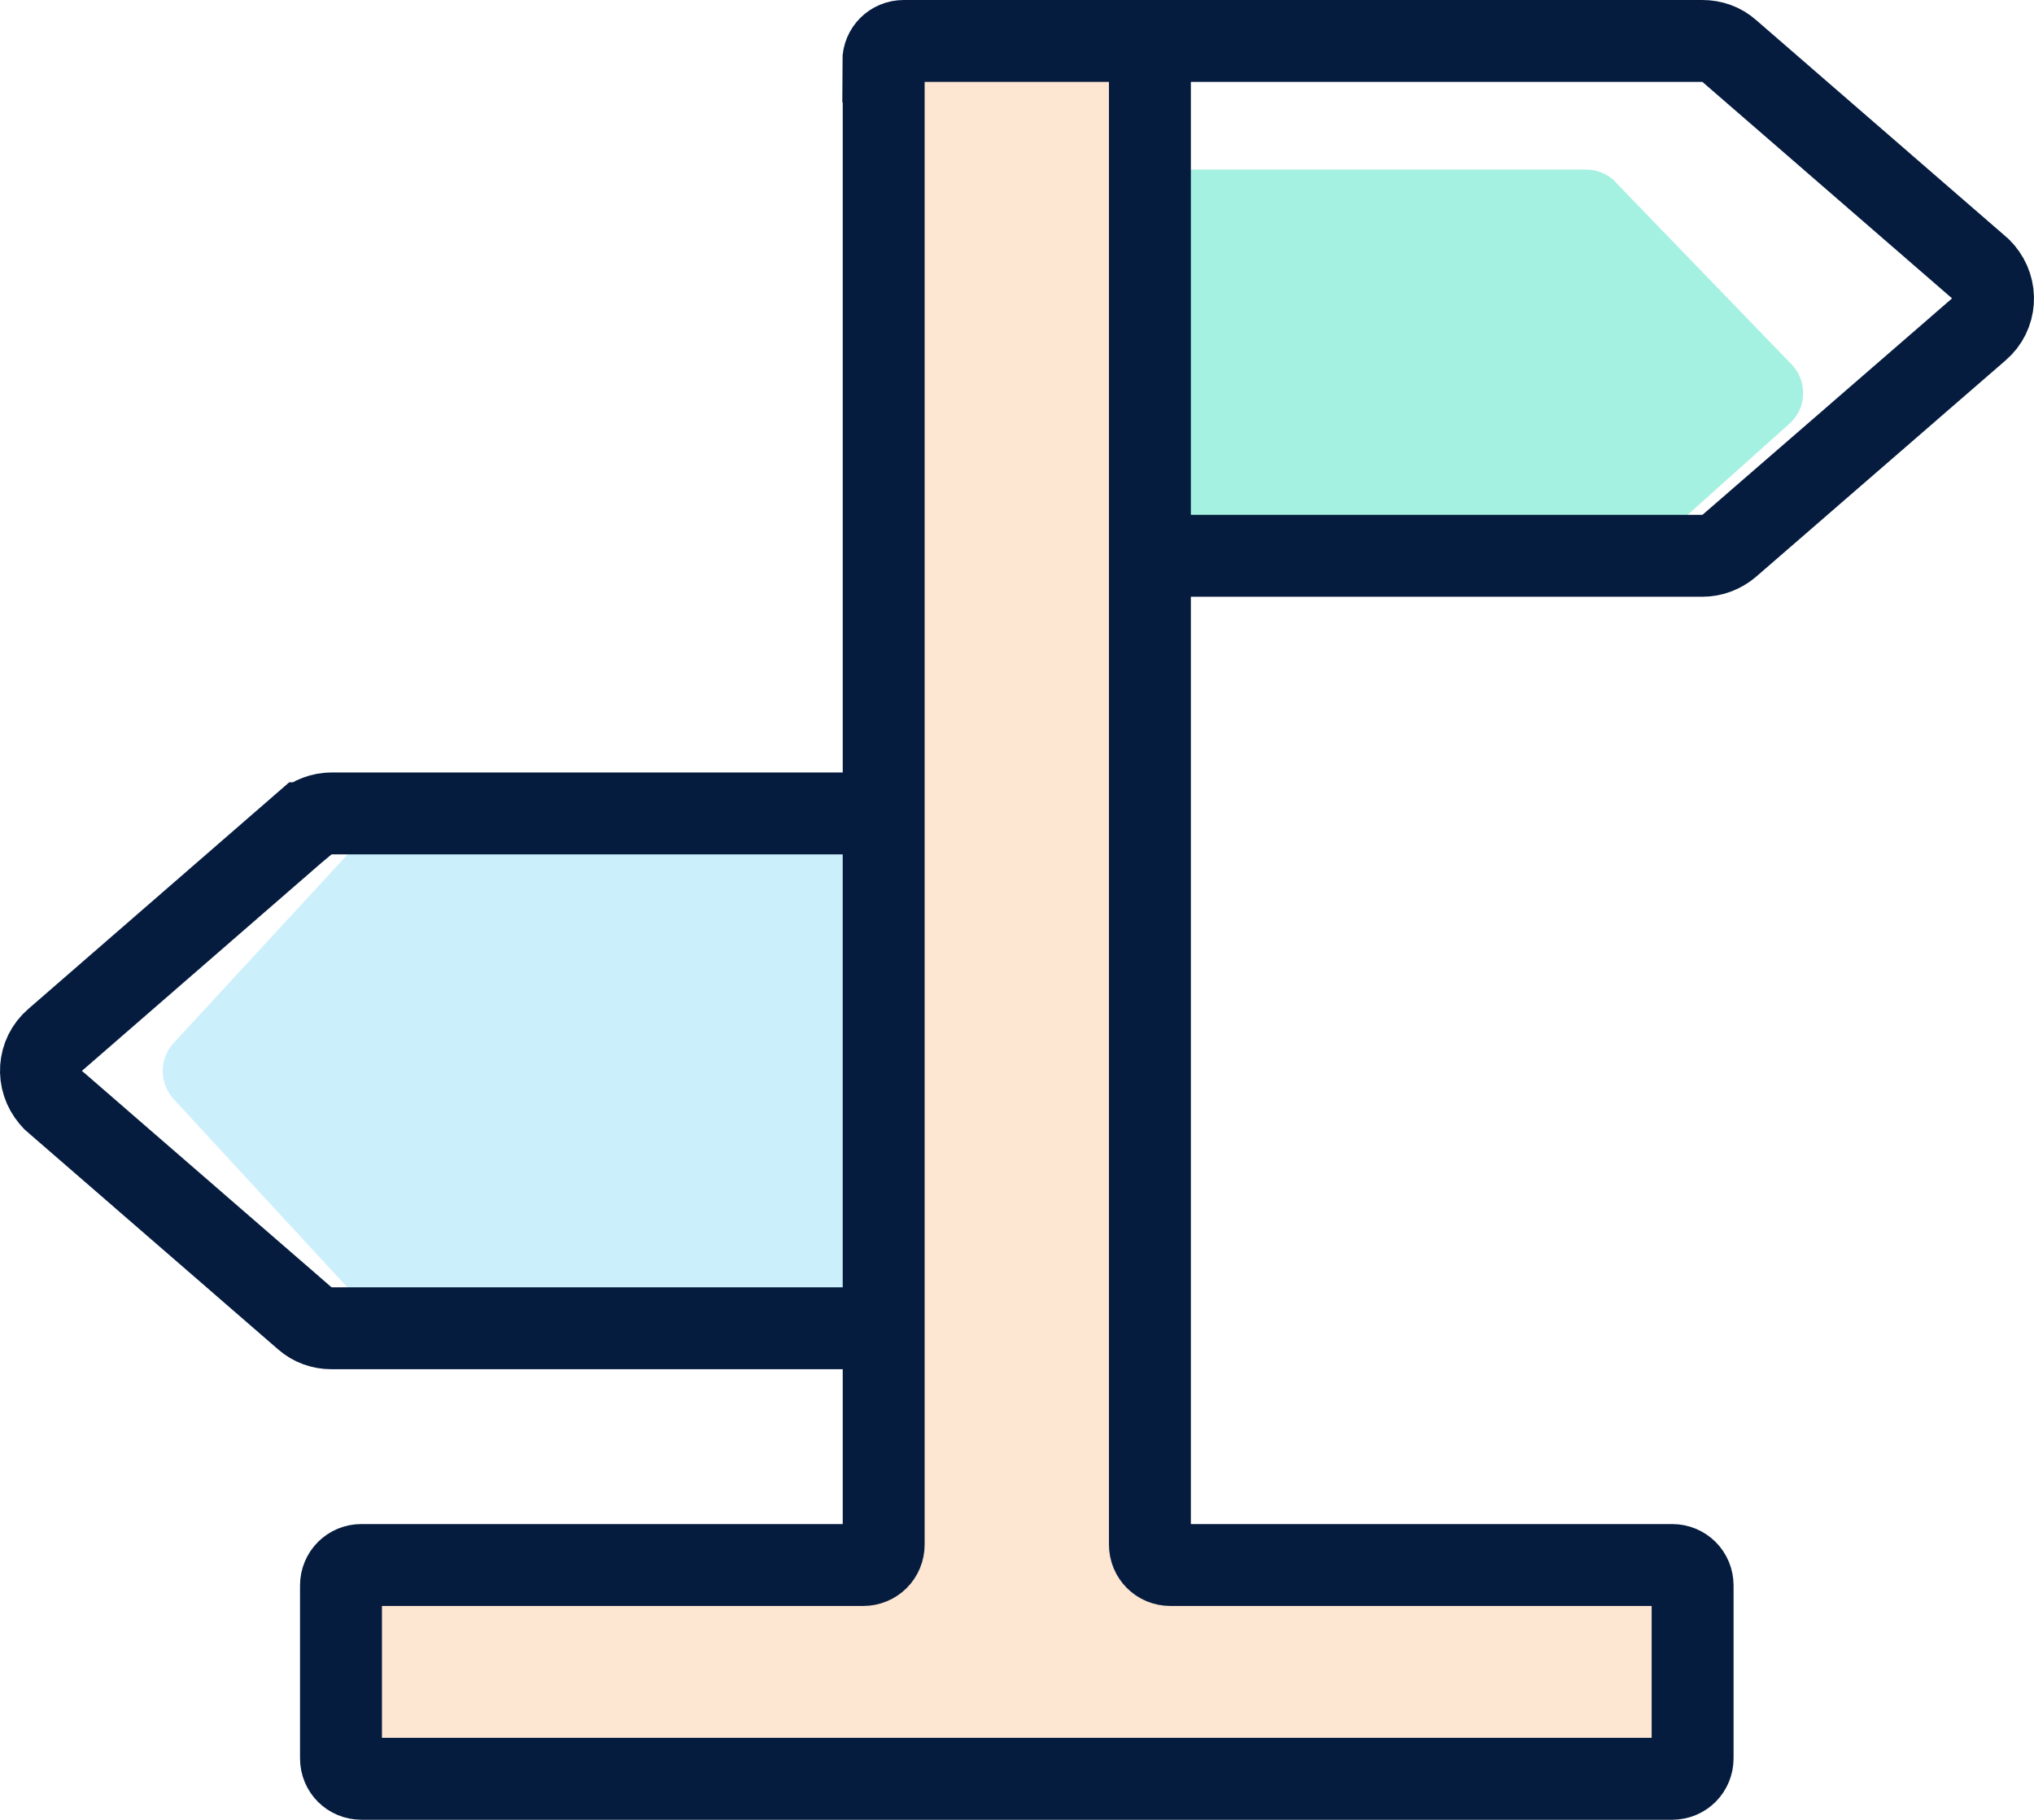
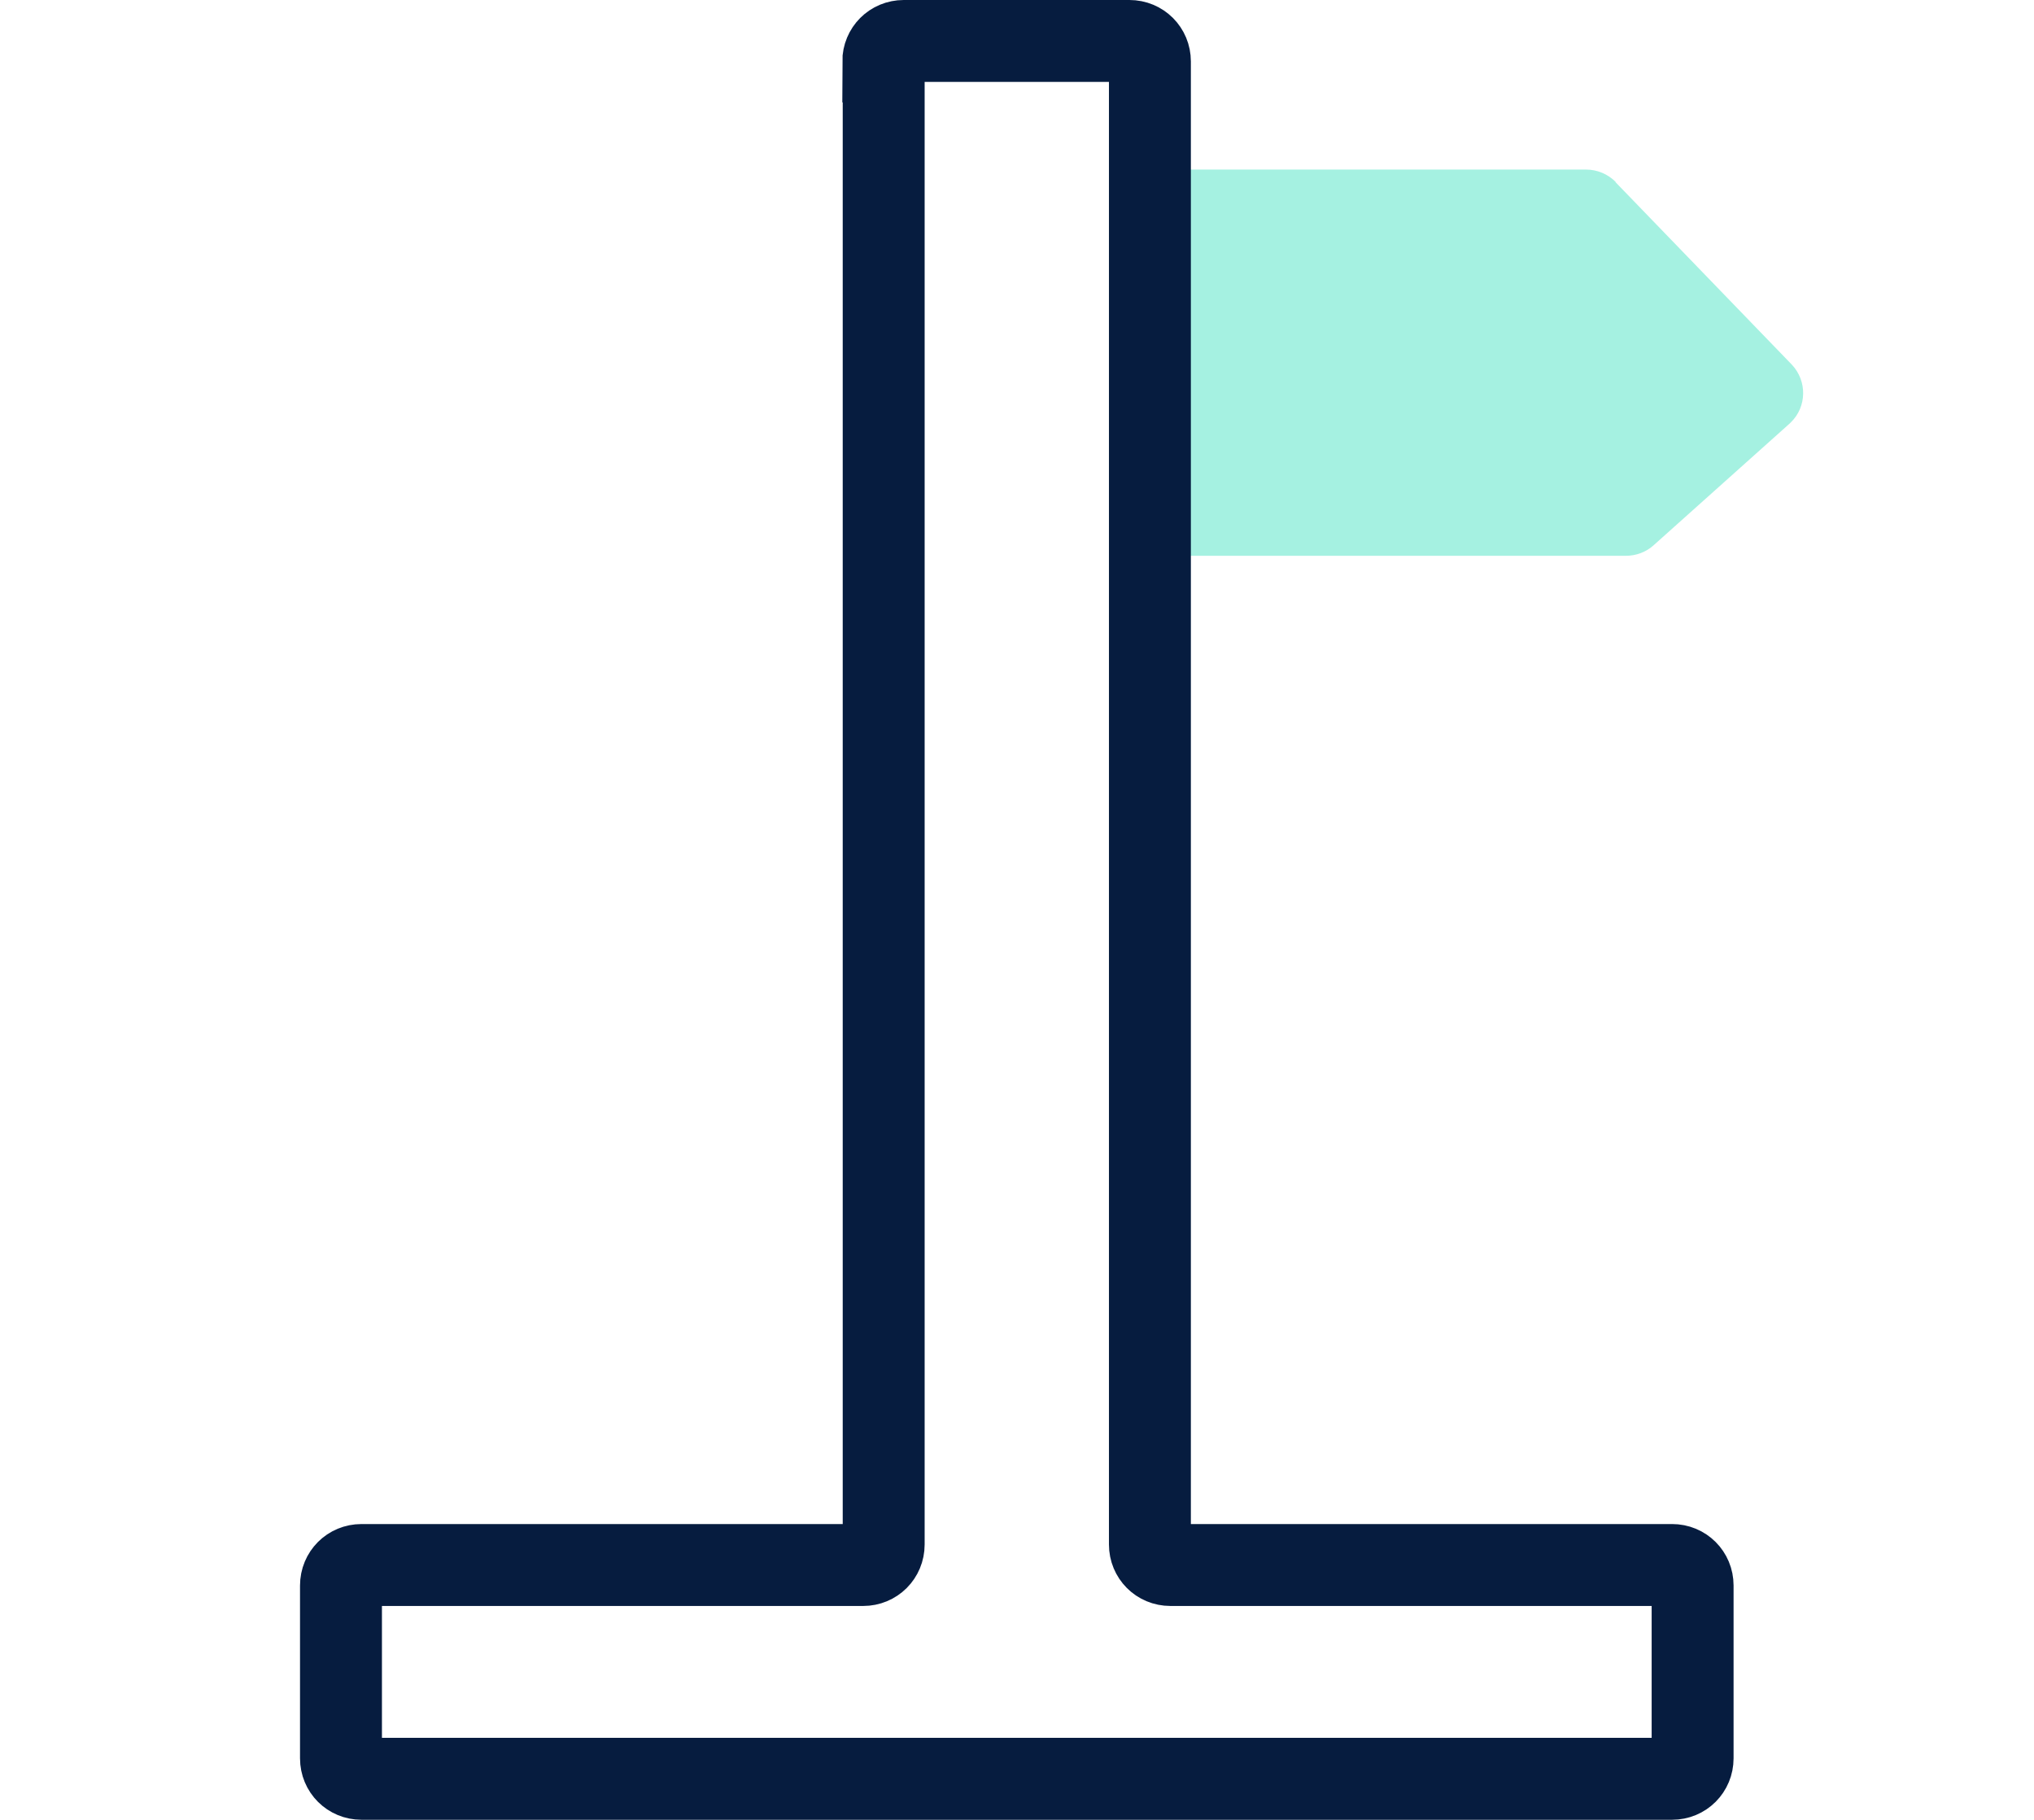
<svg xmlns="http://www.w3.org/2000/svg" width="49.66px" height="44.43px" viewBox="0 0 49.66 44.43" version="1.1">
  <title>Way</title>
  <g id="רכיב-חירום" stroke="none" stroke-width="1" fill="none" fill-rule="evenodd">
    <g id="באנר-חירום" transform="translate(-696, -733)">
      <g id="Menu" transform="translate(484, 691)">
        <g id="Group-80" transform="translate(212, 39)">
          <g id="Way" transform="translate(1, 4)">
            <path d="M42.745,7.9 C43.125,8.3 43.115,8.93 42.725,9.31 L42.695,9.34 L39.365,12.32 C39.185,12.48 38.945,12.57 38.695,12.57 L27.185,12.57 C26.635,12.57 26.185,12.12 26.185,11.57 L26.185,4.14 C26.185,3.59 26.635,3.14 27.185,3.14 L37.725,3.14 C37.995,3.14 38.255,3.25 38.445,3.44 L38.445,3.45 L42.745,7.9 Z" id="Path-Copy" fill="#A5F1E1" />
-             <path d="M24.615,11.57 C24.615,12.12 25.065,12.57 25.615,12.57 L40.565,12.57 C40.805,12.57 41.035,12.48 41.215,12.33 L47.315,7.04 C47.735,6.68 47.775,6.05 47.415,5.63 C47.385,5.59 47.355,5.56 47.315,5.53 L41.215,0.24 C41.035,0.08 40.805,0 40.565,0 L25.615,0 C25.065,0 24.615,0.45 24.615,1 L24.615,11.57 Z" id="Path" stroke="#061C3F" stroke-width="2" stroke-linecap="round" stroke-dasharray="0,0" fill-rule="nonzero" />
-             <path d="M3.235,24.47 C2.885,24.85 2.885,25.44 3.235,25.83 L8.115,31.12 C8.305,31.33 8.575,31.44 8.845,31.44 L20.465,31.44 C21.015,31.44 21.465,30.99 21.465,30.44 L21.465,19.87 C21.465,19.32 21.015,18.87 20.465,18.87 L8.855,18.87 C8.575,18.87 8.305,18.99 8.125,19.19 L8.115,19.18 L3.235,24.47 Z" id="Path-2" fill="#CCEFFC" />
-             <path d="M0.345,24.39 C-0.075,24.75 -0.115,25.38 0.245,25.8 C0.275,25.84 0.305,25.87 0.345,25.9 L6.445,31.19 C6.625,31.35 6.855,31.43 7.095,31.43 L22.045,31.43 C22.595,31.43 23.045,30.98 23.045,30.43 L23.045,19.86 C23.045,19.31 22.595,18.86 22.045,18.86 L7.095,18.86 C6.855,18.86 6.625,18.95 6.445,19.1 L6.435,19.1 L0.345,24.39 Z" id="Path-3" stroke="#061C3F" stroke-width="2" stroke-linecap="round" stroke-dasharray="0,0" fill-rule="nonzero" />
-             <path d="M21.295,36.71 C21.295,36.99 21.075,37.21 20.795,37.21 L7.825,37.21 C7.545,37.21 7.325,37.43 7.325,37.71 L7.325,41.93 C7.325,42.21 7.545,42.43 7.825,42.43 L39.825,42.43 C40.105,42.43 40.325,42.21 40.325,41.93 L40.325,37.71 C40.325,37.43 40.105,37.21 39.825,37.21 L26.855,37.21 C26.575,37.21 26.355,36.99 26.355,36.71 L26.355,0.5 C26.355,0.22 26.135,0 25.855,0 L21.795,0 C21.515,0 21.295,0.22 21.295,0.5 L21.295,36.71 Z" id="Path-4" fill="#FDE6D2" />
            <path d="M20.575,36.71 C20.575,36.99 20.355,37.21 20.075,37.21 L7.825,37.21 C7.545,37.21 7.325,37.43 7.325,37.71 L7.325,41.93 C7.325,42.21 7.545,42.43 7.825,42.43 L39.825,42.43 C40.105,42.43 40.325,42.21 40.325,41.93 L40.325,37.71 C40.325,37.43 40.105,37.21 39.825,37.21 L27.575,37.21 C27.295,37.21 27.075,36.99 27.075,36.71 L27.075,0.5 C27.075,0.22 26.855,0 26.575,0 L21.065,0 C20.785,0 20.565,0.22 20.565,0.5 L20.575,0.5 L20.575,36.71 Z" id="Path-5" stroke="#061C3F" stroke-width="2" stroke-linecap="round" stroke-dasharray="0,0" fill-rule="nonzero" />
          </g>
        </g>
      </g>
    </g>
  </g>
</svg>